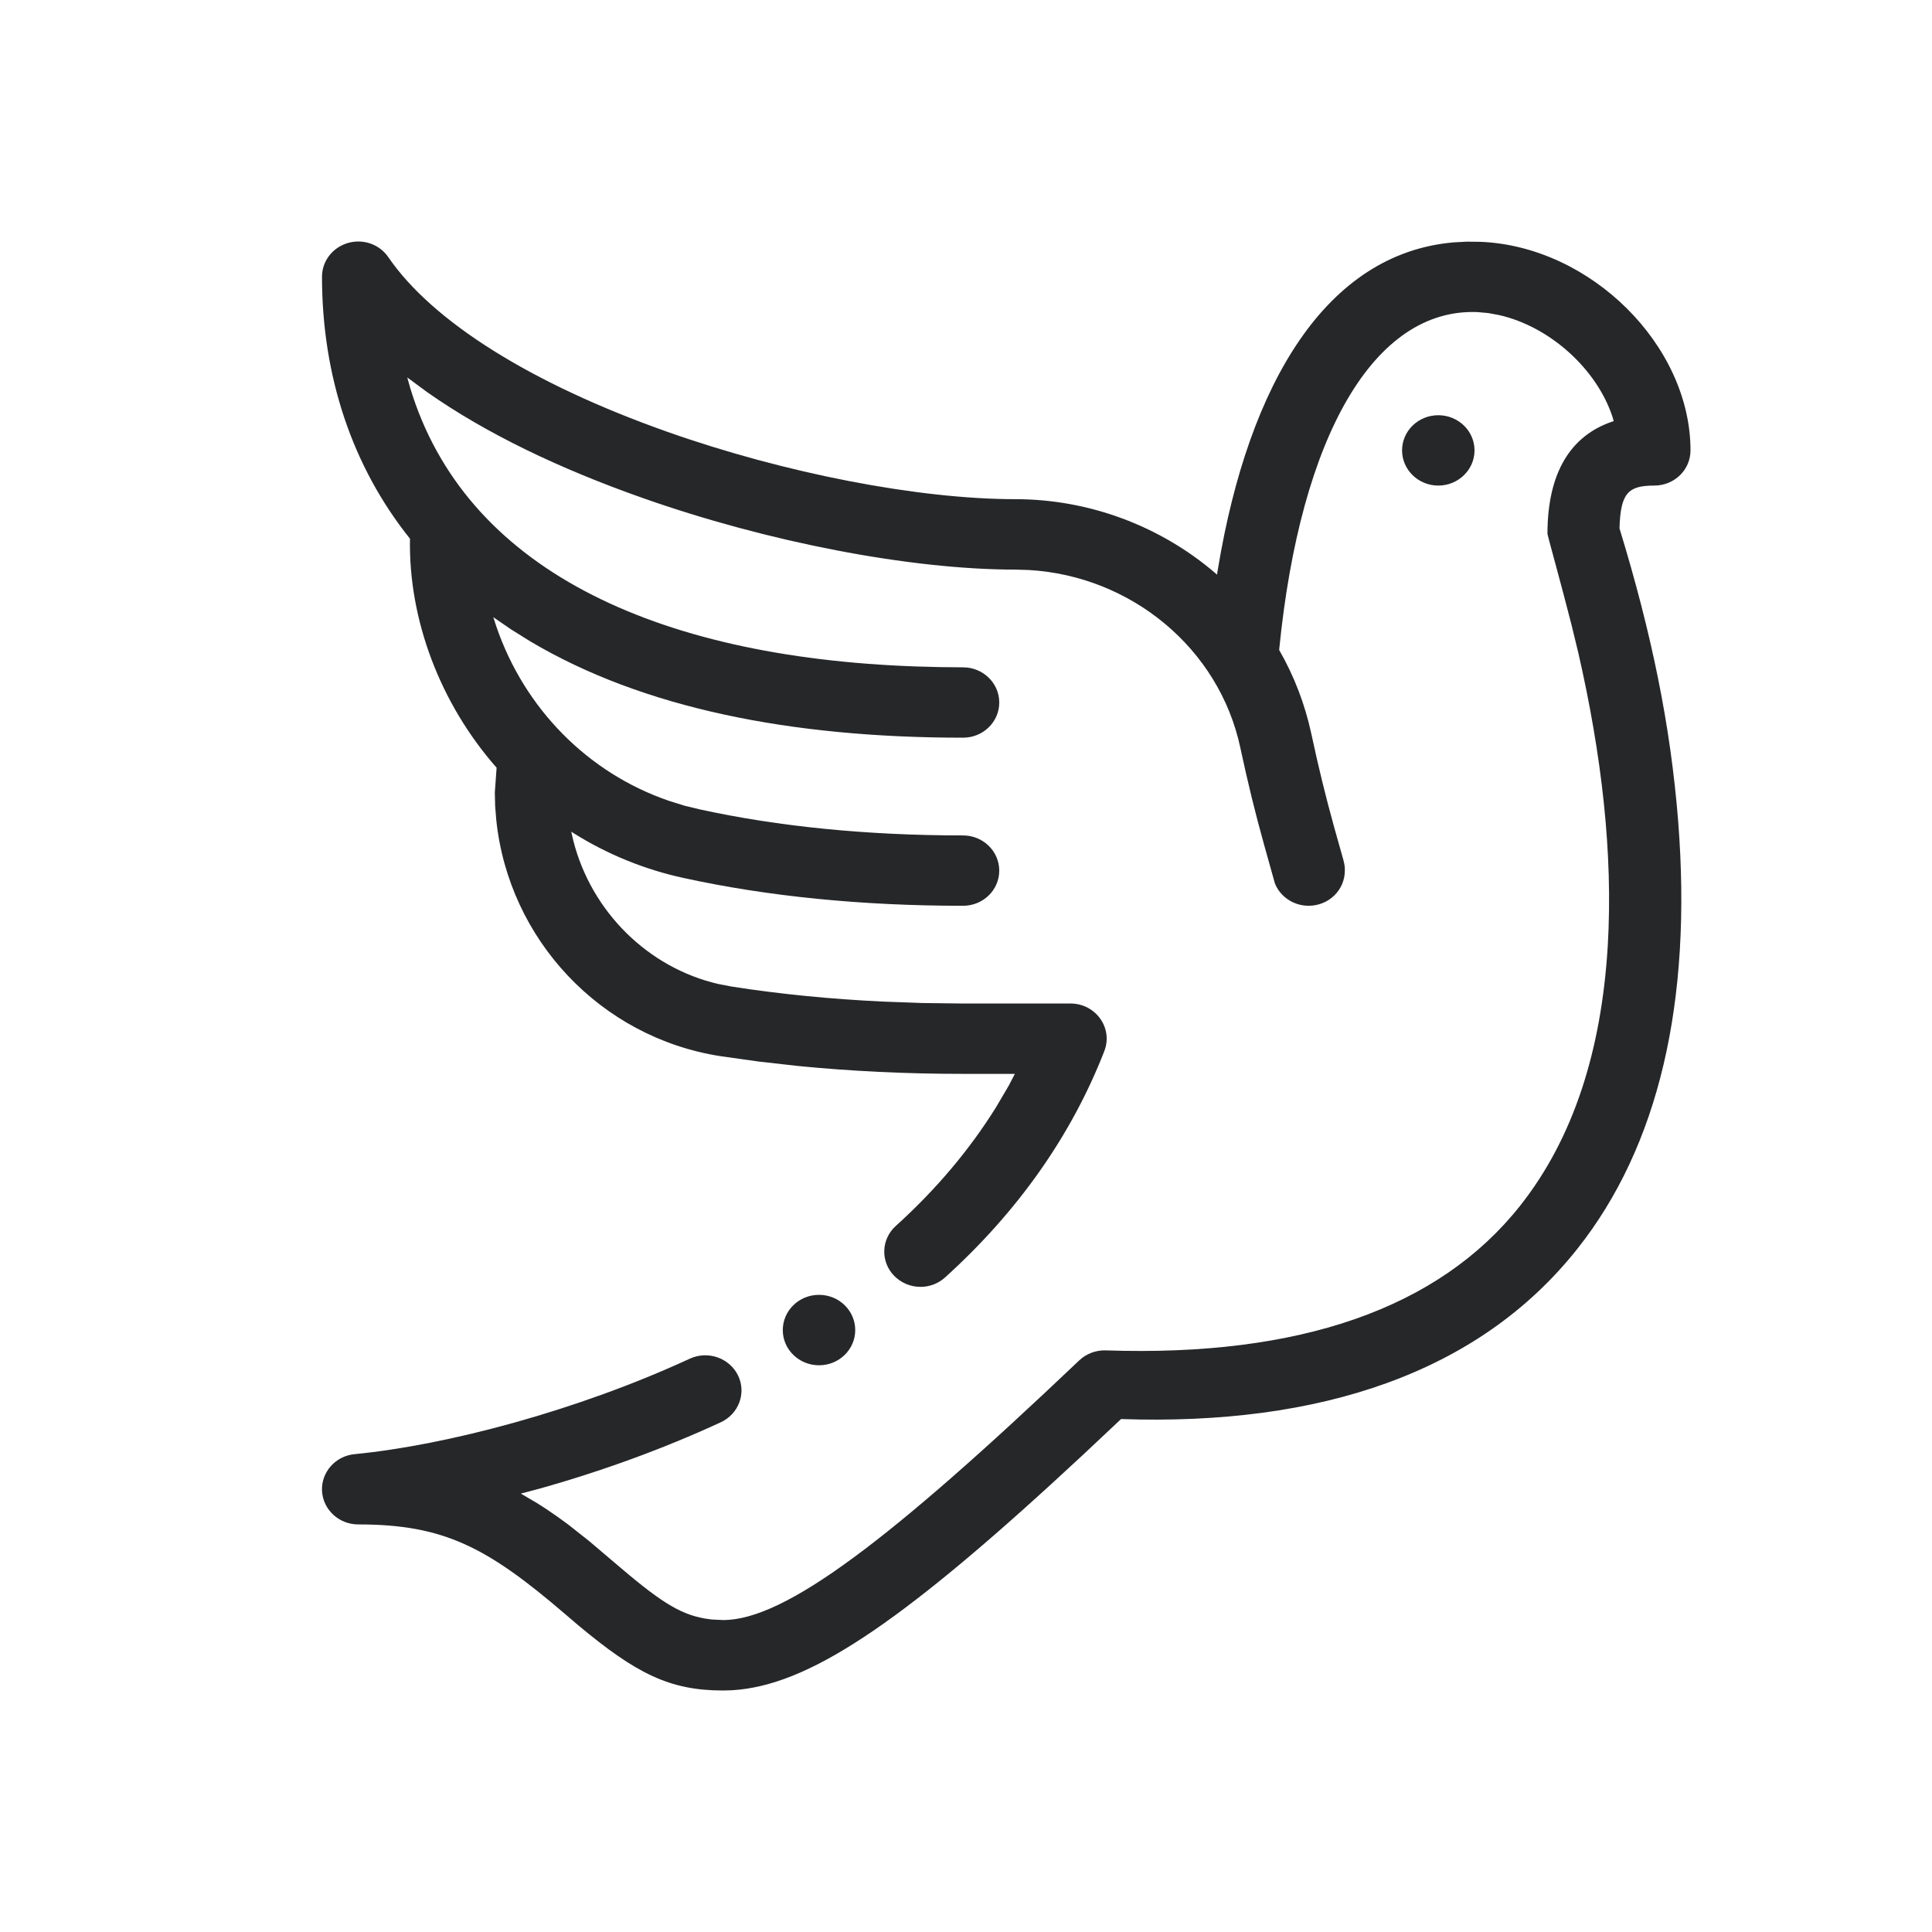
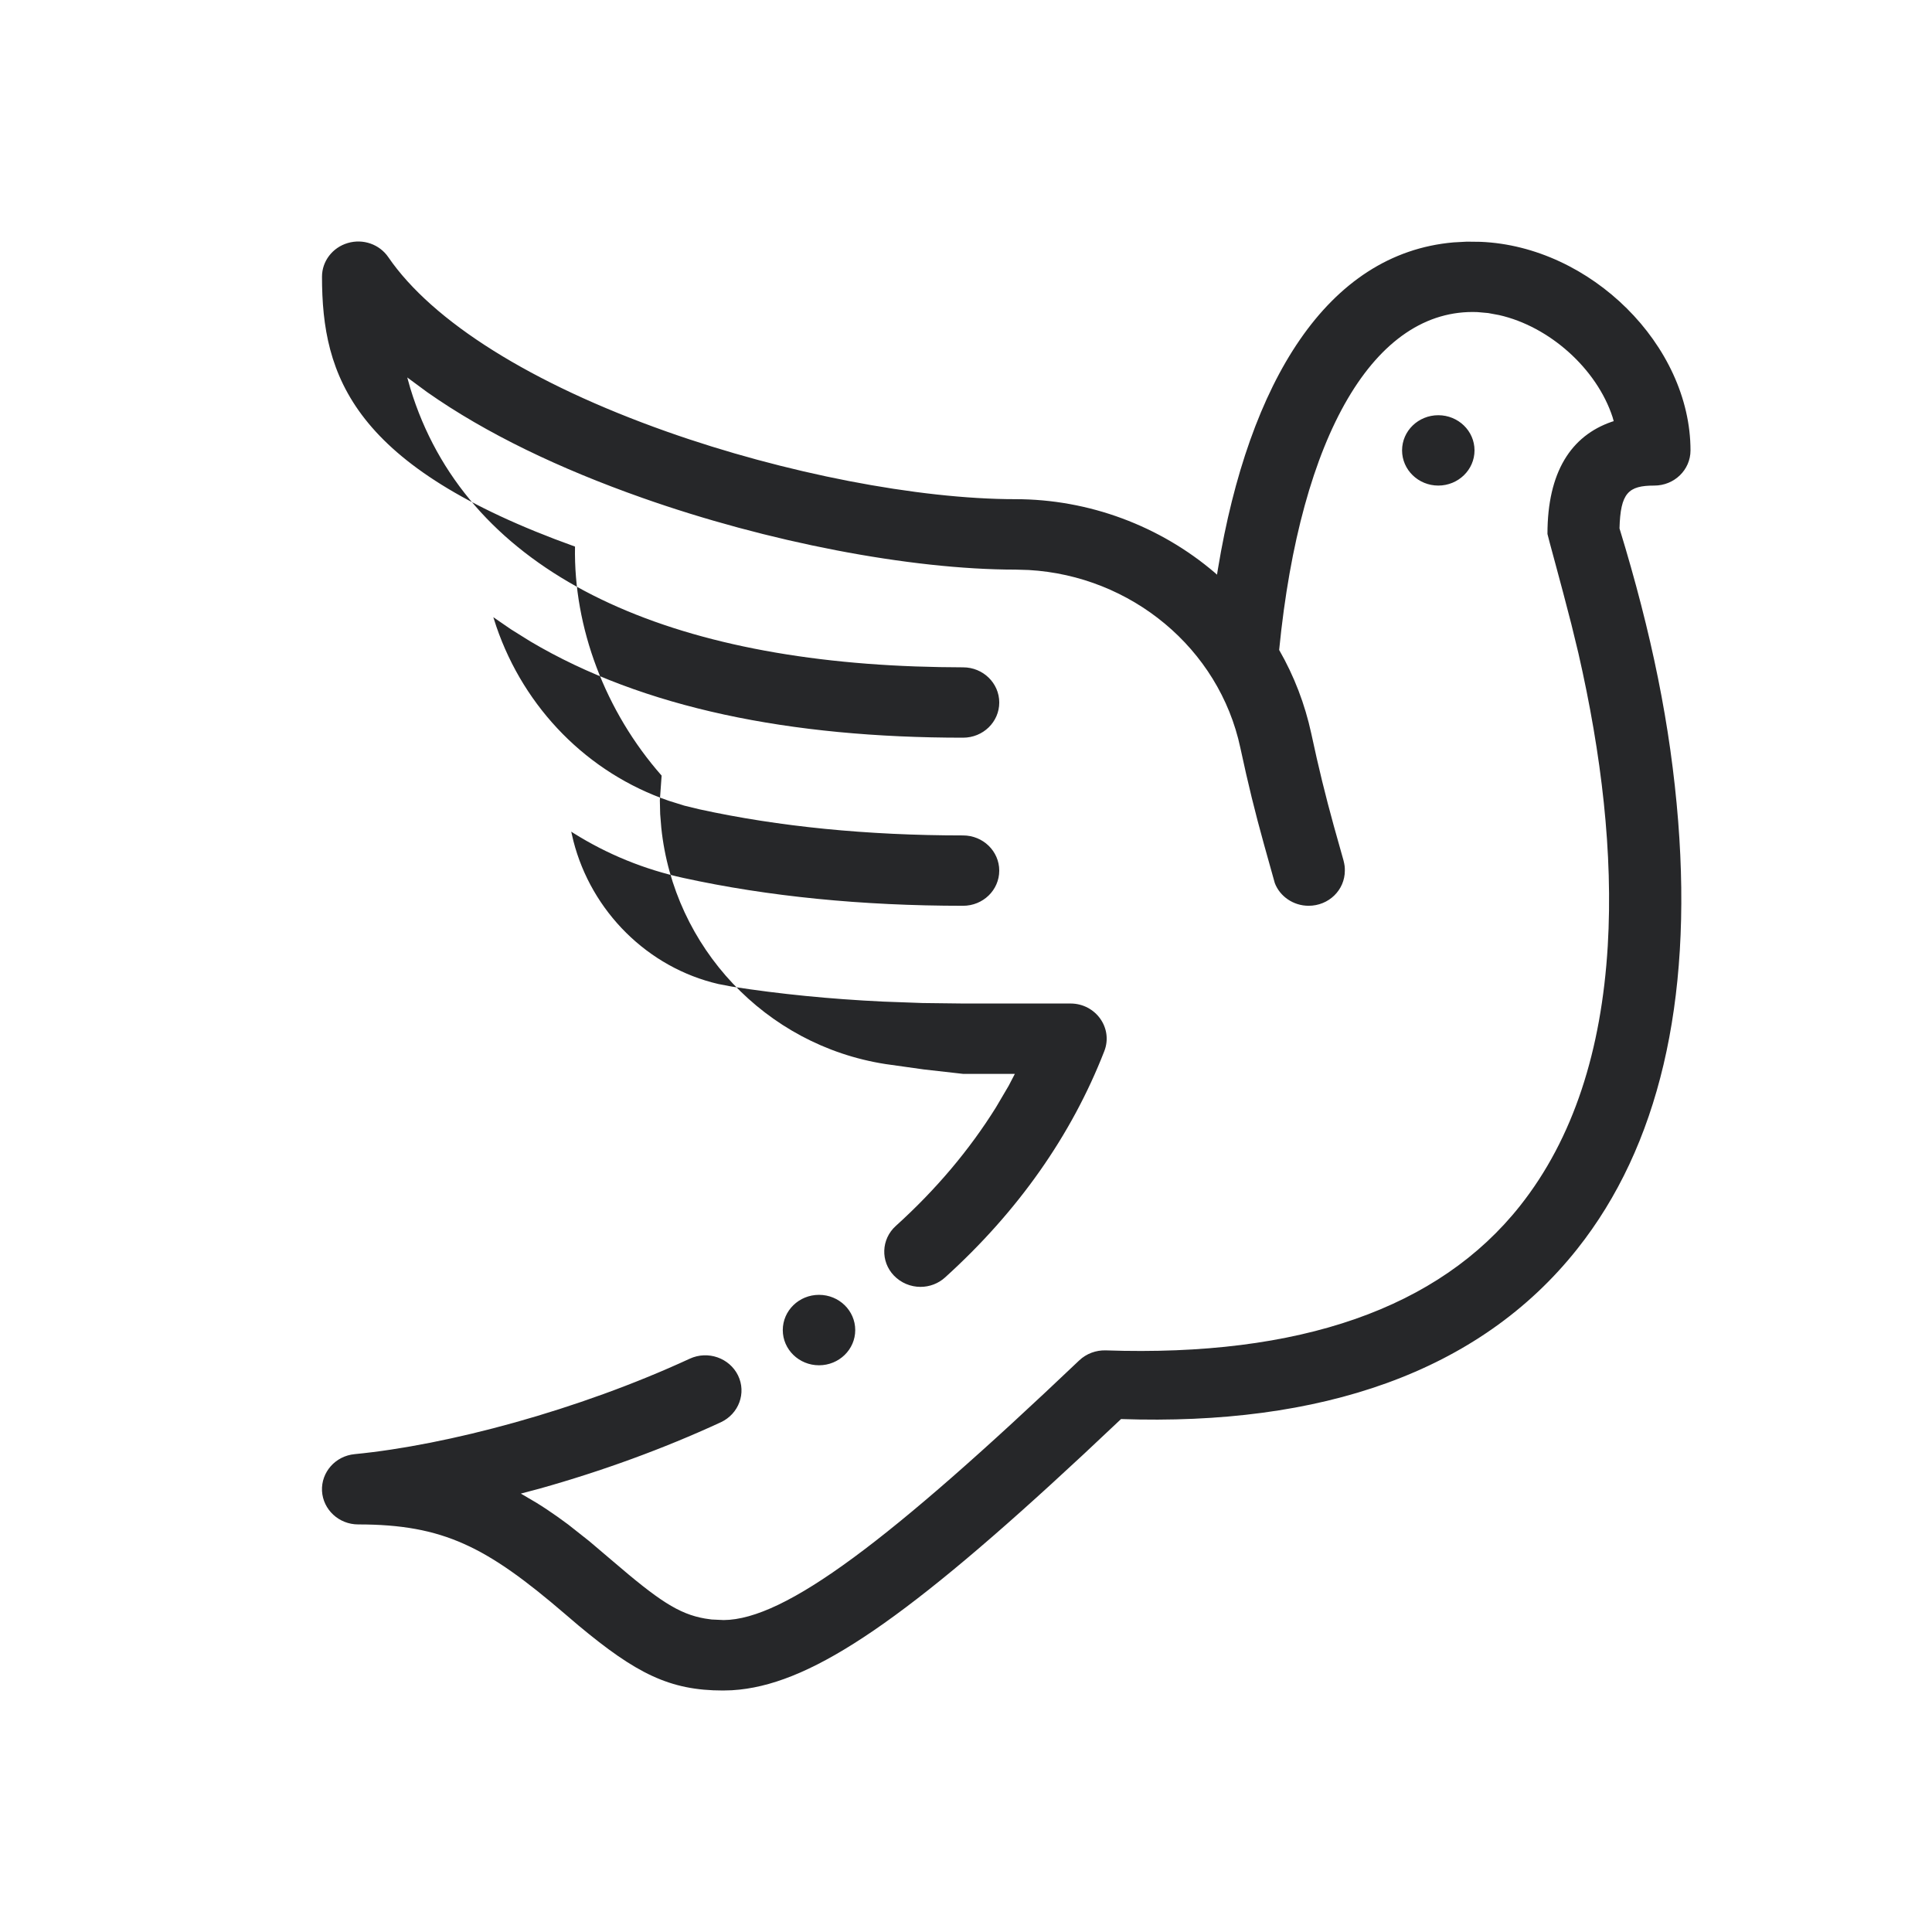
<svg xmlns="http://www.w3.org/2000/svg" width="24" height="24" viewBox="0 0 24 24">
-   <path fill="#262729" fill-rule="evenodd" d="M18.221 3.002l.169.002C19.759 3.059 21 4.29 21 5.595c0 .242-.201.437-.45.437-.323 0-.42.091-.432.532.399 1.304.635 2.45.729 3.64.176 2.25-.244 4.038-1.253 5.31-1.223 1.543-3.2 2.198-5.668 2.114l-.467.439c-2.184 2.034-3.336 2.822-4.272 2.922l-.096.008-.11.003c-.662 0-1.079-.211-1.794-.807l-.17-.145c-.97-.832-1.507-1.111-2.567-1.111-.24 0-.437-.183-.45-.416-.011-.233.166-.434.405-.457 1.154-.112 2.776-.545 4.164-1.186.224-.103.492-.01.599.208.106.218.01.478-.214.582-.714.33-1.48.608-2.25.824l-.234.062.194.114c.088.054.174.112.262.174l.132.096.262.207.292.248c.565.485.817.656 1.144.713l.084.012.15.007c.763-.005 2.058-.983 4.417-3.226.088-.083.207-.128.33-.124 2.409.082 4.137-.523 5.145-1.795.665-.839 1.012-1.934 1.09-3.229.068-1.151-.077-2.379-.365-3.638l-.087-.358c-.13-.512-.297-1.107-.297-1.122 0-.77.294-1.22.8-1.394l.023-.007-.014-.05c-.197-.602-.784-1.127-1.41-1.268l-.135-.025-.134-.012c-1.275-.051-2.199 1.52-2.463 4.197.187.325.32.674.399 1.038.092.43.176.77.28 1.148l.12.427c.016.064.017.086.017.128 0 .242-.2.437-.45.437-.191 0-.358-.118-.42-.282l-.135-.483c-.11-.396-.197-.749-.293-1.197-.264-1.239-1.36-2.136-2.628-2.209l-.167-.005c-1.305 0-3.081-.342-4.639-.893-1.02-.36-1.934-.796-2.667-1.311l-.248-.183.038.135c.676 2.22 3 3.338 6.277 3.455l.3.008.29.003c.248 0 .449.196.449.437 0 .242-.201.437-.45.437-2.141 0-3.978-.367-5.375-1.196l-.242-.151-.218-.15.038.117C6.514 8.799 7.3 9.602 8.309 9.948l.192.06.185.045c.986.216 2.088.325 3.277.325.249 0 .45.196.45.437 0 .242-.201.437-.45.437-1.255 0-2.424-.116-3.474-.346-.486-.106-.946-.294-1.365-.557l-.028-.018.027.116c.224.875.923 1.574 1.802 1.777l.167.032c.595.093 1.224.155 1.875.186l.493.018.503.006h1.335c.314 0 .532.306.42.592-.407 1.045-1.072 1.991-1.977 2.81-.084.077-.194.118-.306.118-.124 0-.243-.05-.33-.14-.169-.176-.159-.453.023-.617.5-.452.916-.946 1.245-1.474l.157-.267.077-.148h-.644c-.706 0-1.392-.033-2.05-.098l-.487-.055-.477-.067c-1.494-.233-2.63-1.454-2.784-2.934l-.014-.172-.004-.17.022-.307c-.702-.798-1.095-1.841-1.076-2.845C4.377 5.797 4 4.675 4 3.437c0-.192.13-.362.32-.418.19-.056.394.015.504.176.548.8 1.776 1.571 3.457 2.166 1.466.519 3.128.84 4.333.84.911 0 1.796.331 2.48.916l.024.022.012-.074c.385-2.322 1.356-3.917 2.926-4.054l.165-.009zm-8.047 13.083c.249 0 .45.196.45.438 0 .241-.201.437-.45.437-.248 0-.45-.196-.45-.437 0-.242.202-.438.45-.438zm7.693-10.927c.248 0 .45.195.45.437 0 .241-.202.437-.45.437s-.45-.196-.45-.437c0-.242.202-.437.45-.437z" />
+   <path fill="#262729" fill-rule="evenodd" d="M18.221 3.002l.169.002C19.759 3.059 21 4.29 21 5.595c0 .242-.201.437-.45.437-.323 0-.42.091-.432.532.399 1.304.635 2.45.729 3.64.176 2.25-.244 4.038-1.253 5.31-1.223 1.543-3.2 2.198-5.668 2.114l-.467.439c-2.184 2.034-3.336 2.822-4.272 2.922l-.096.008-.11.003c-.662 0-1.079-.211-1.794-.807l-.17-.145c-.97-.832-1.507-1.111-2.567-1.111-.24 0-.437-.183-.45-.416-.011-.233.166-.434.405-.457 1.154-.112 2.776-.545 4.164-1.186.224-.103.492-.01.599.208.106.218.01.478-.214.582-.714.33-1.48.608-2.25.824l-.234.062.194.114c.088.054.174.112.262.174l.132.096.262.207.292.248c.565.485.817.656 1.144.713l.084.012.15.007c.763-.005 2.058-.983 4.417-3.226.088-.083.207-.128.33-.124 2.409.082 4.137-.523 5.145-1.795.665-.839 1.012-1.934 1.09-3.229.068-1.151-.077-2.379-.365-3.638l-.087-.358c-.13-.512-.297-1.107-.297-1.122 0-.77.294-1.22.8-1.394l.023-.007-.014-.05c-.197-.602-.784-1.127-1.41-1.268l-.135-.025-.134-.012c-1.275-.051-2.199 1.52-2.463 4.197.187.325.32.674.399 1.038.092.43.176.77.28 1.148l.12.427c.016.064.017.086.017.128 0 .242-.2.437-.45.437-.191 0-.358-.118-.42-.282l-.135-.483c-.11-.396-.197-.749-.293-1.197-.264-1.239-1.36-2.136-2.628-2.209l-.167-.005c-1.305 0-3.081-.342-4.639-.893-1.02-.36-1.934-.796-2.667-1.311l-.248-.183.038.135c.676 2.22 3 3.338 6.277 3.455l.3.008.29.003c.248 0 .449.196.449.437 0 .242-.201.437-.45.437-2.141 0-3.978-.367-5.375-1.196l-.242-.151-.218-.15.038.117C6.514 8.799 7.3 9.602 8.309 9.948l.192.06.185.045c.986.216 2.088.325 3.277.325.249 0 .45.196.45.437 0 .242-.201.437-.45.437-1.255 0-2.424-.116-3.474-.346-.486-.106-.946-.294-1.365-.557l-.028-.018.027.116c.224.875.923 1.574 1.802 1.777l.167.032c.595.093 1.224.155 1.875.186l.493.018.503.006h1.335c.314 0 .532.306.42.592-.407 1.045-1.072 1.991-1.977 2.81-.084.077-.194.118-.306.118-.124 0-.243-.05-.33-.14-.169-.176-.159-.453.023-.617.5-.452.916-.946 1.245-1.474l.157-.267.077-.148h-.644l-.487-.055-.477-.067c-1.494-.233-2.63-1.454-2.784-2.934l-.014-.172-.004-.17.022-.307c-.702-.798-1.095-1.841-1.076-2.845C4.377 5.797 4 4.675 4 3.437c0-.192.13-.362.32-.418.19-.056.394.015.504.176.548.8 1.776 1.571 3.457 2.166 1.466.519 3.128.84 4.333.84.911 0 1.796.331 2.48.916l.024.022.012-.074c.385-2.322 1.356-3.917 2.926-4.054l.165-.009zm-8.047 13.083c.249 0 .45.196.45.438 0 .241-.201.437-.45.437-.248 0-.45-.196-.45-.437 0-.242.202-.438.45-.438zm7.693-10.927c.248 0 .45.195.45.437 0 .241-.202.437-.45.437s-.45-.196-.45-.437c0-.242.202-.437.45-.437z" />
</svg>